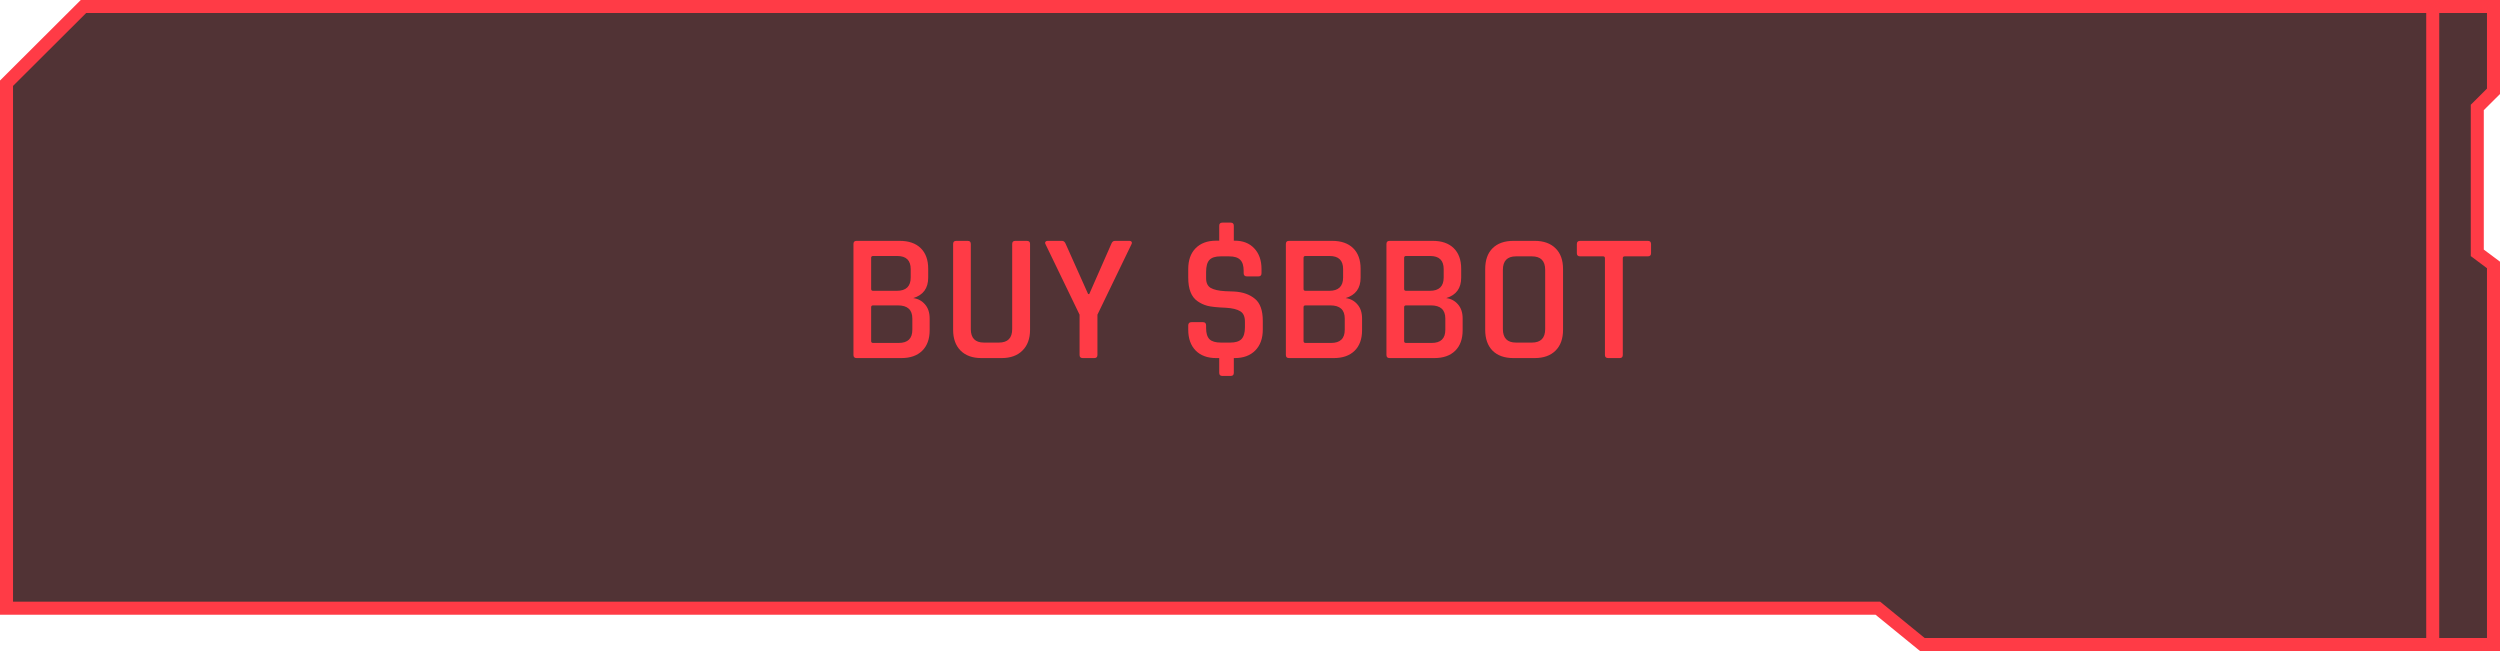
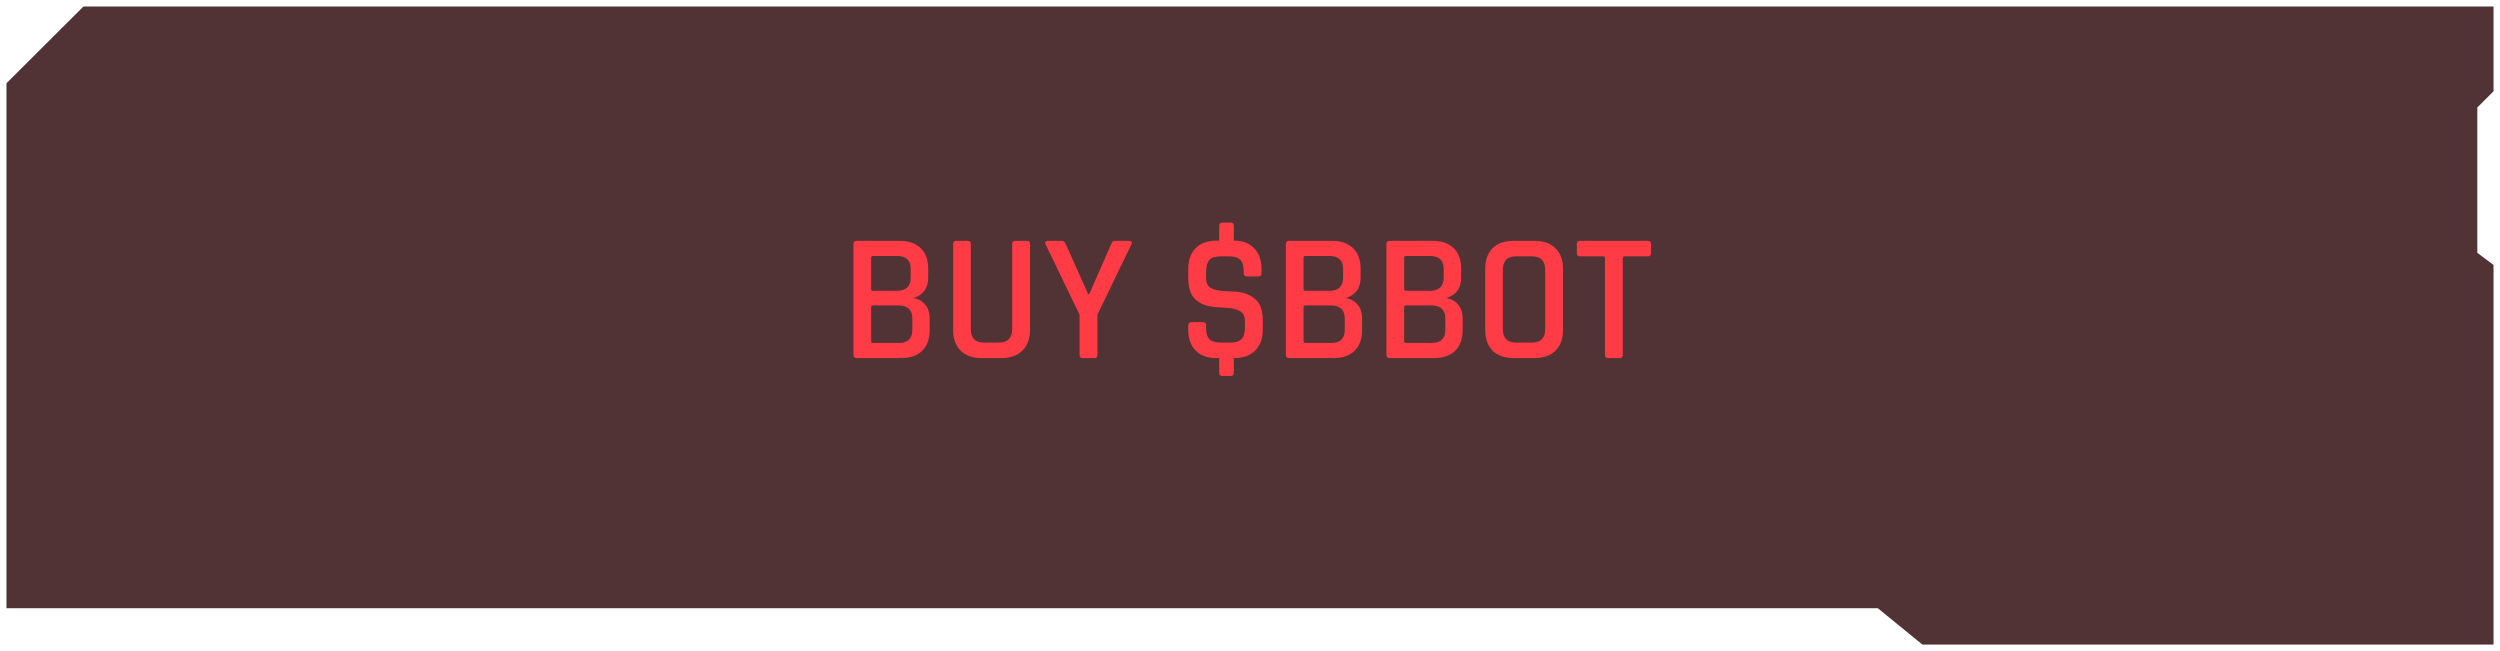
<svg xmlns="http://www.w3.org/2000/svg" width="384" height="100" viewBox="0 0 384 100" fill="none">
  <path d="M373.668 99H295.277L288.433 93.418H1V12.785L12.821 1H373.668H383V14.025L380.511 16.506V38.835L383 40.696V99H373.668Z" fill="black" fill-opacity="0.8" />
  <path d="M373.668 99H295.277L288.433 93.418H1V12.785L12.821 1H373.668H383V14.025L380.511 16.506V38.835L383 40.696V99H373.668Z" fill="#FF3B46" fill-opacity="0.15" />
-   <path d="M373.668 99H295.277L288.433 93.418H1V12.785L12.821 1H373.668M373.668 99V1M373.668 99H383V40.696L380.511 38.835V16.506L383 14.025V1H373.668" stroke="#FF3B46" stroke-width="2" />
  <path d="M134.115 52.676H138.035C139.435 52.676 140.135 52.004 140.135 50.66V48.924C140.135 47.58 139.398 46.908 137.923 46.908H134.115C133.91 46.908 133.807 47.001 133.807 47.188V52.396C133.807 52.583 133.91 52.676 134.115 52.676ZM134.115 44.668H137.755C139.174 44.668 139.883 43.987 139.883 42.624V41.336C139.883 39.992 139.192 39.32 137.811 39.32H134.115C133.91 39.32 133.807 39.413 133.807 39.6V44.388C133.807 44.575 133.91 44.668 134.115 44.668ZM131.091 54.524V37.472C131.091 37.155 131.25 36.996 131.567 36.996H138.203C139.584 36.996 140.658 37.369 141.423 38.116C142.188 38.863 142.571 39.917 142.571 41.28V42.652C142.571 44.276 141.806 45.321 140.275 45.788C141.003 45.881 141.6 46.199 142.067 46.74C142.552 47.281 142.795 48.009 142.795 48.924V50.716C142.795 52.079 142.412 53.133 141.647 53.88C140.882 54.627 139.818 55 138.455 55H131.567C131.25 55 131.091 54.841 131.091 54.524ZM155.948 36.996H157.712C158.048 36.996 158.216 37.145 158.216 37.444V50.66C158.216 52.023 157.824 53.087 157.04 53.852C156.275 54.617 155.211 55 153.848 55H150.74C149.377 55 148.313 54.617 147.548 53.852C146.783 53.087 146.4 52.023 146.4 50.66V37.472C146.4 37.155 146.559 36.996 146.876 36.996H148.64C148.957 36.996 149.116 37.155 149.116 37.472V50.548C149.116 51.929 149.788 52.62 151.132 52.62H153.428C154.791 52.62 155.472 51.929 155.472 50.548V37.472C155.472 37.155 155.631 36.996 155.948 36.996ZM168.09 55H166.298C165.981 55 165.822 54.841 165.822 54.524V48.336L160.586 37.5C160.511 37.351 160.511 37.229 160.586 37.136C160.661 37.043 160.763 36.996 160.894 36.996H163.134C163.377 36.996 163.563 37.155 163.694 37.472L167.138 45.172H167.306L170.694 37.472C170.806 37.155 170.993 36.996 171.254 36.996H173.494C173.643 36.996 173.746 37.043 173.802 37.136C173.877 37.229 173.877 37.351 173.802 37.5L168.566 48.336V54.524C168.566 54.841 168.407 55 168.09 55ZM189.037 57.744H187.749C187.431 57.744 187.273 57.585 187.273 57.268V55H186.797C185.471 55 184.426 54.617 183.661 53.852C182.895 53.068 182.513 51.995 182.513 50.632V49.988C182.513 49.652 182.681 49.484 183.017 49.484H184.781C185.098 49.484 185.257 49.652 185.257 49.988V50.408C185.257 51.192 185.434 51.761 185.789 52.116C186.143 52.452 186.722 52.62 187.525 52.62H188.981C189.765 52.62 190.334 52.443 190.689 52.088C191.043 51.715 191.221 51.117 191.221 50.296V49.4C191.221 48.616 190.978 48.084 190.493 47.804C190.007 47.505 189.279 47.328 188.309 47.272C186.927 47.216 185.966 47.113 185.425 46.964C184.883 46.815 184.389 46.581 183.941 46.264C182.989 45.611 182.513 44.407 182.513 42.652V41.336C182.513 39.973 182.886 38.909 183.633 38.144C184.398 37.36 185.453 36.968 186.797 36.968H187.273V34.672C187.273 34.355 187.431 34.196 187.749 34.196H189.037C189.354 34.196 189.513 34.355 189.513 34.672V36.968H189.653C190.922 36.968 191.921 37.36 192.649 38.144C193.395 38.928 193.769 39.992 193.769 41.336V41.952C193.769 42.288 193.61 42.456 193.293 42.456H191.529C191.193 42.456 191.025 42.288 191.025 41.952V41.588C191.025 40.804 190.847 40.244 190.493 39.908C190.157 39.553 189.587 39.376 188.785 39.376H187.497C186.675 39.376 186.097 39.563 185.761 39.936C185.425 40.291 185.257 40.907 185.257 41.784V42.736C185.257 43.445 185.49 43.94 185.957 44.22C186.442 44.5 187.179 44.668 188.169 44.724L189.597 44.78C190.903 44.855 191.958 45.228 192.761 45.9C193.563 46.553 193.965 47.683 193.965 49.288V50.632C193.965 51.995 193.573 53.068 192.789 53.852C192.023 54.617 190.978 55 189.653 55H189.513V57.268C189.513 57.585 189.354 57.744 189.037 57.744ZM200.533 52.676H204.453C205.853 52.676 206.553 52.004 206.553 50.66V48.924C206.553 47.58 205.816 46.908 204.341 46.908H200.533C200.328 46.908 200.225 47.001 200.225 47.188V52.396C200.225 52.583 200.328 52.676 200.533 52.676ZM200.533 44.668H204.173C205.592 44.668 206.301 43.987 206.301 42.624V41.336C206.301 39.992 205.61 39.32 204.229 39.32H200.533C200.328 39.32 200.225 39.413 200.225 39.6V44.388C200.225 44.575 200.328 44.668 200.533 44.668ZM197.509 54.524V37.472C197.509 37.155 197.668 36.996 197.985 36.996H204.621C206.002 36.996 207.076 37.369 207.841 38.116C208.606 38.863 208.989 39.917 208.989 41.28V42.652C208.989 44.276 208.224 45.321 206.693 45.788C207.421 45.881 208.018 46.199 208.485 46.74C208.97 47.281 209.213 48.009 209.213 48.924V50.716C209.213 52.079 208.83 53.133 208.065 53.88C207.3 54.627 206.236 55 204.873 55H197.985C197.668 55 197.509 54.841 197.509 54.524ZM215.982 52.676H219.902C221.302 52.676 222.002 52.004 222.002 50.66V48.924C222.002 47.58 221.265 46.908 219.79 46.908H215.982C215.777 46.908 215.674 47.001 215.674 47.188V52.396C215.674 52.583 215.777 52.676 215.982 52.676ZM215.982 44.668H219.622C221.041 44.668 221.75 43.987 221.75 42.624V41.336C221.75 39.992 221.059 39.32 219.678 39.32H215.982C215.777 39.32 215.674 39.413 215.674 39.6V44.388C215.674 44.575 215.777 44.668 215.982 44.668ZM212.958 54.524V37.472C212.958 37.155 213.117 36.996 213.434 36.996H220.07C221.451 36.996 222.525 37.369 223.29 38.116C224.055 38.863 224.438 39.917 224.438 41.28V42.652C224.438 44.276 223.673 45.321 222.142 45.788C222.87 45.881 223.467 46.199 223.934 46.74C224.419 47.281 224.662 48.009 224.662 48.924V50.716C224.662 52.079 224.279 53.133 223.514 53.88C222.749 54.627 221.685 55 220.322 55H213.434C213.117 55 212.958 54.841 212.958 54.524ZM232.859 52.62H235.295C236.658 52.62 237.339 51.929 237.339 50.548V41.448C237.339 40.067 236.658 39.376 235.295 39.376H232.859C231.515 39.376 230.843 40.067 230.843 41.448V50.548C230.843 51.929 231.515 52.62 232.859 52.62ZM235.715 55H232.467C231.086 55 230.013 54.617 229.247 53.852C228.501 53.087 228.127 52.023 228.127 50.66V41.336C228.127 39.955 228.501 38.891 229.247 38.144C230.013 37.379 231.086 36.996 232.467 36.996H235.715C237.097 36.996 238.17 37.379 238.935 38.144C239.701 38.891 240.083 39.955 240.083 41.336V50.66C240.083 52.023 239.701 53.087 238.935 53.852C238.17 54.617 237.097 55 235.715 55ZM248.785 55H247.021C246.685 55 246.517 54.841 246.517 54.524V39.656C246.517 39.469 246.423 39.376 246.237 39.376H242.709C242.373 39.376 242.205 39.217 242.205 38.9V37.472C242.205 37.155 242.373 36.996 242.709 36.996H253.097C253.433 36.996 253.601 37.155 253.601 37.472V38.9C253.601 39.217 253.433 39.376 253.097 39.376H249.569C249.363 39.376 249.261 39.469 249.261 39.656V54.524C249.261 54.841 249.102 55 248.785 55Z" fill="#FF3B46" />
</svg>